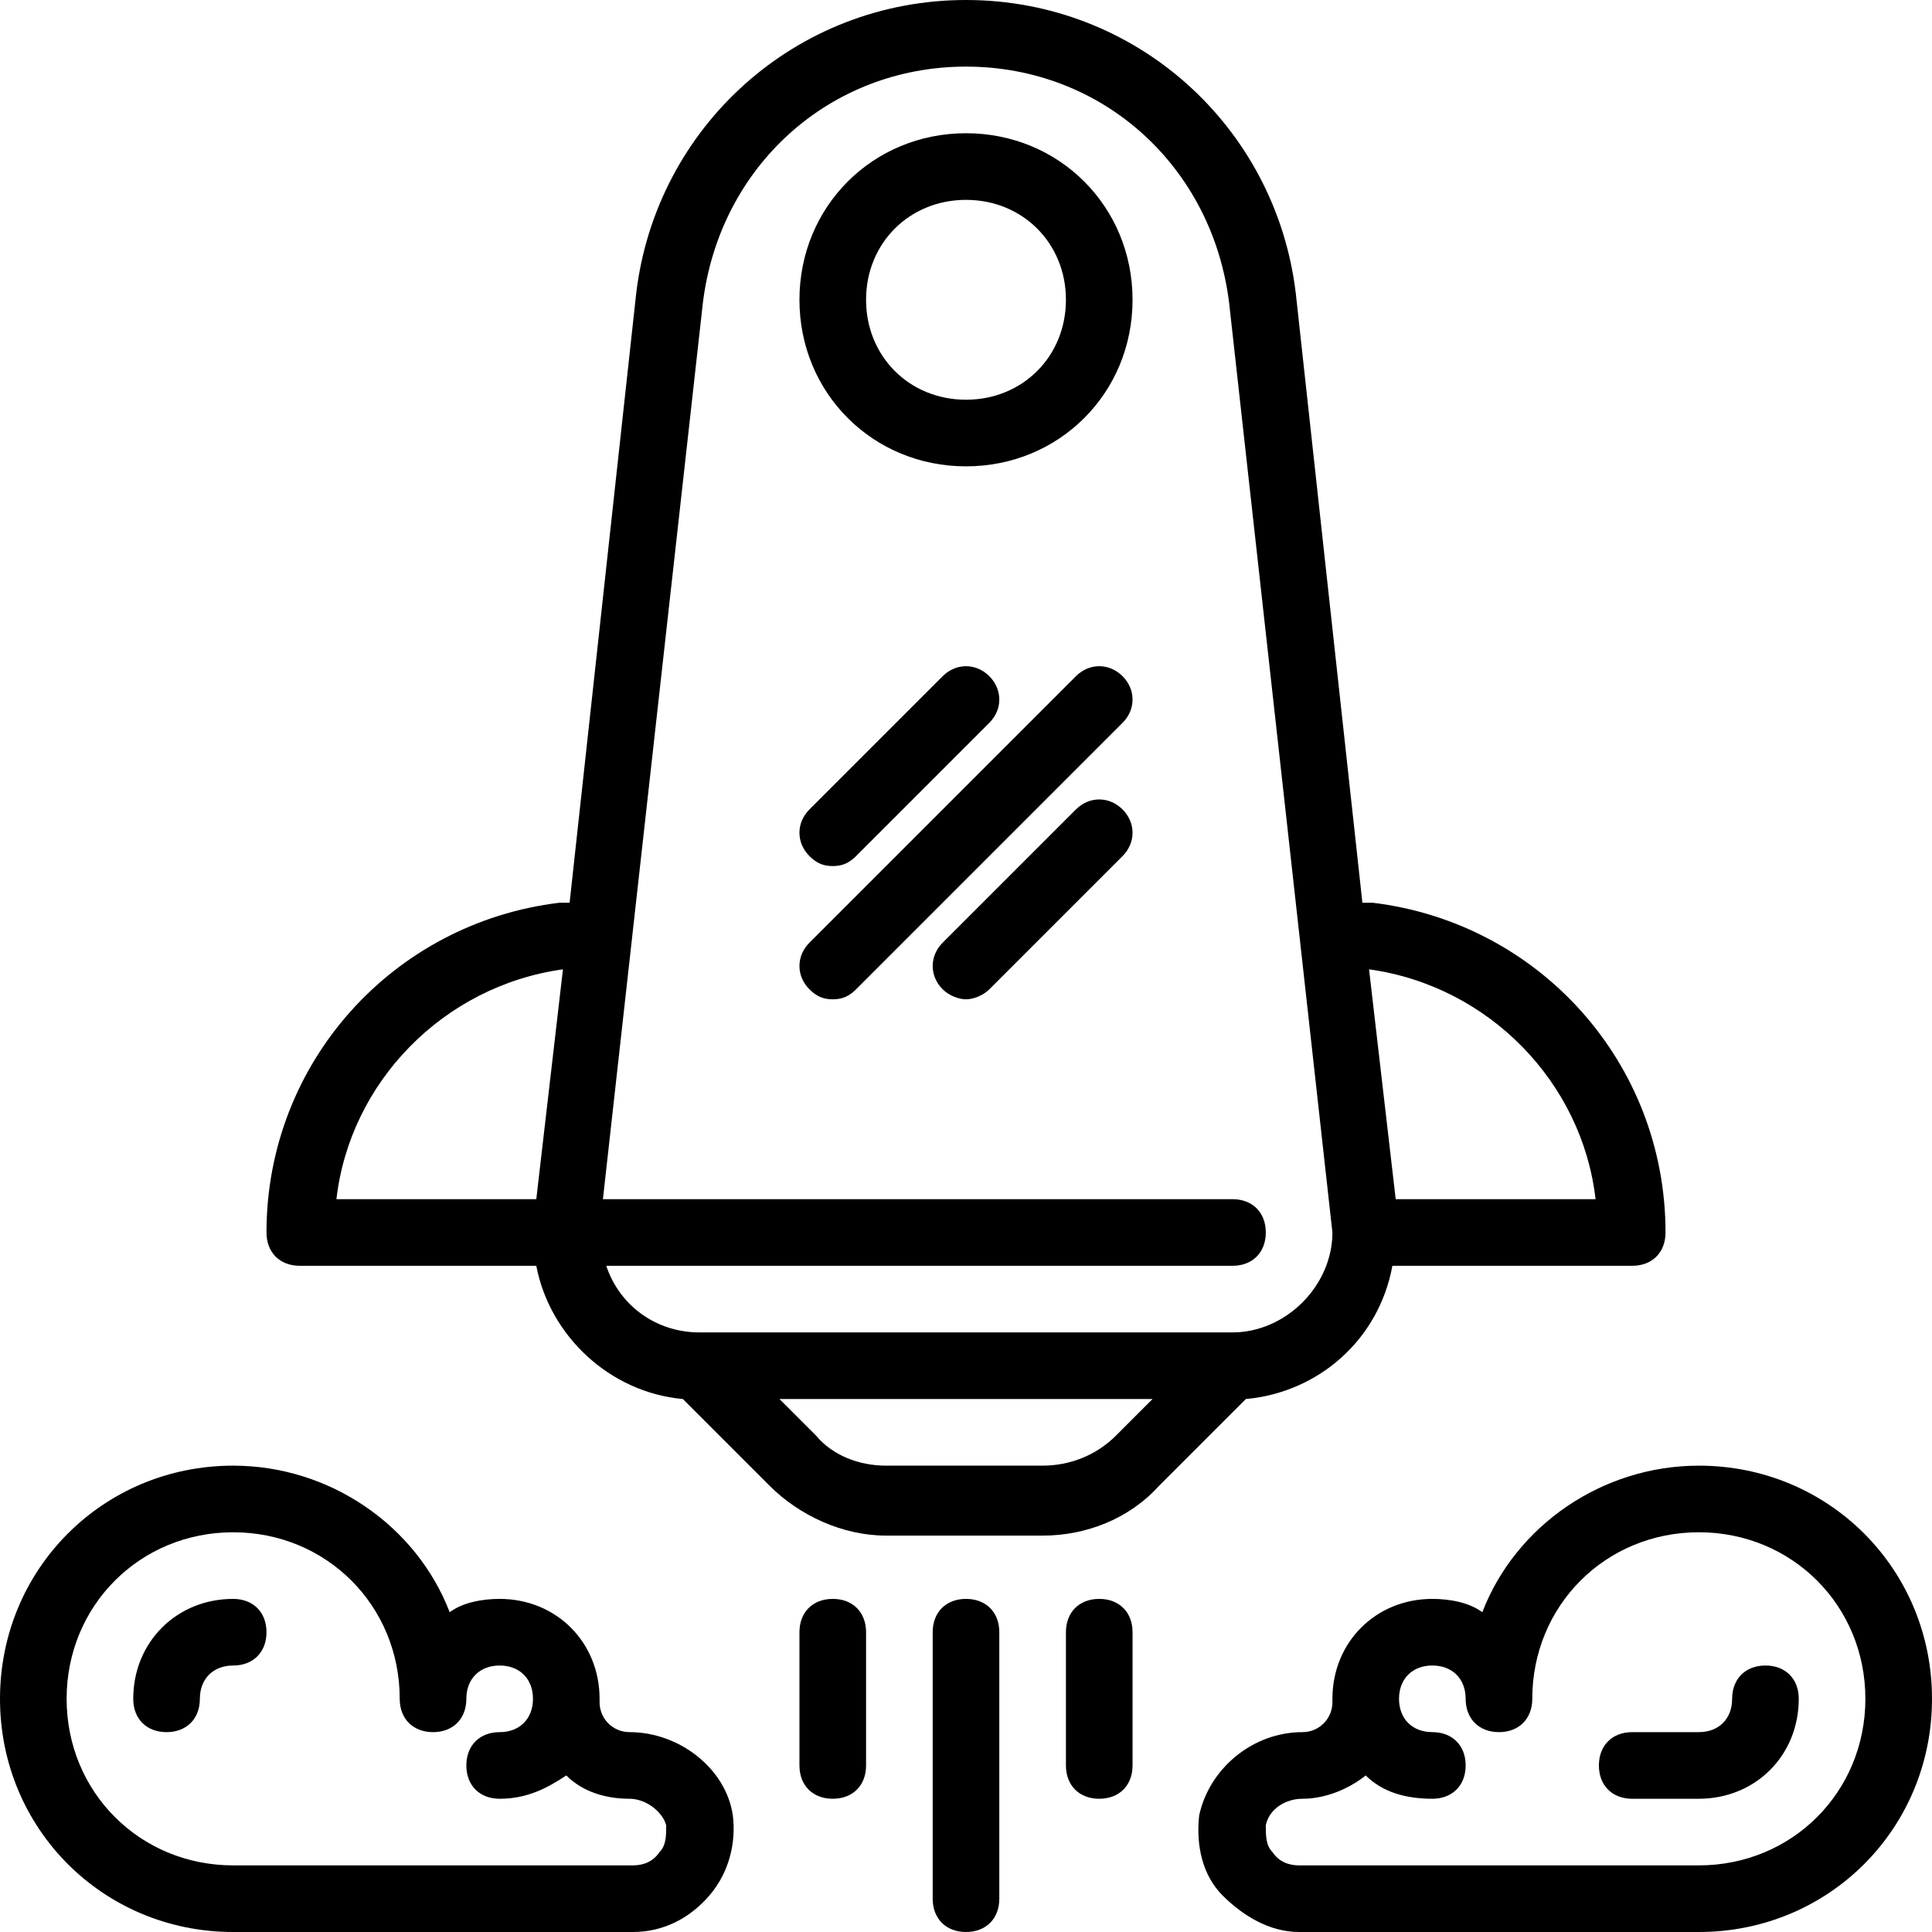
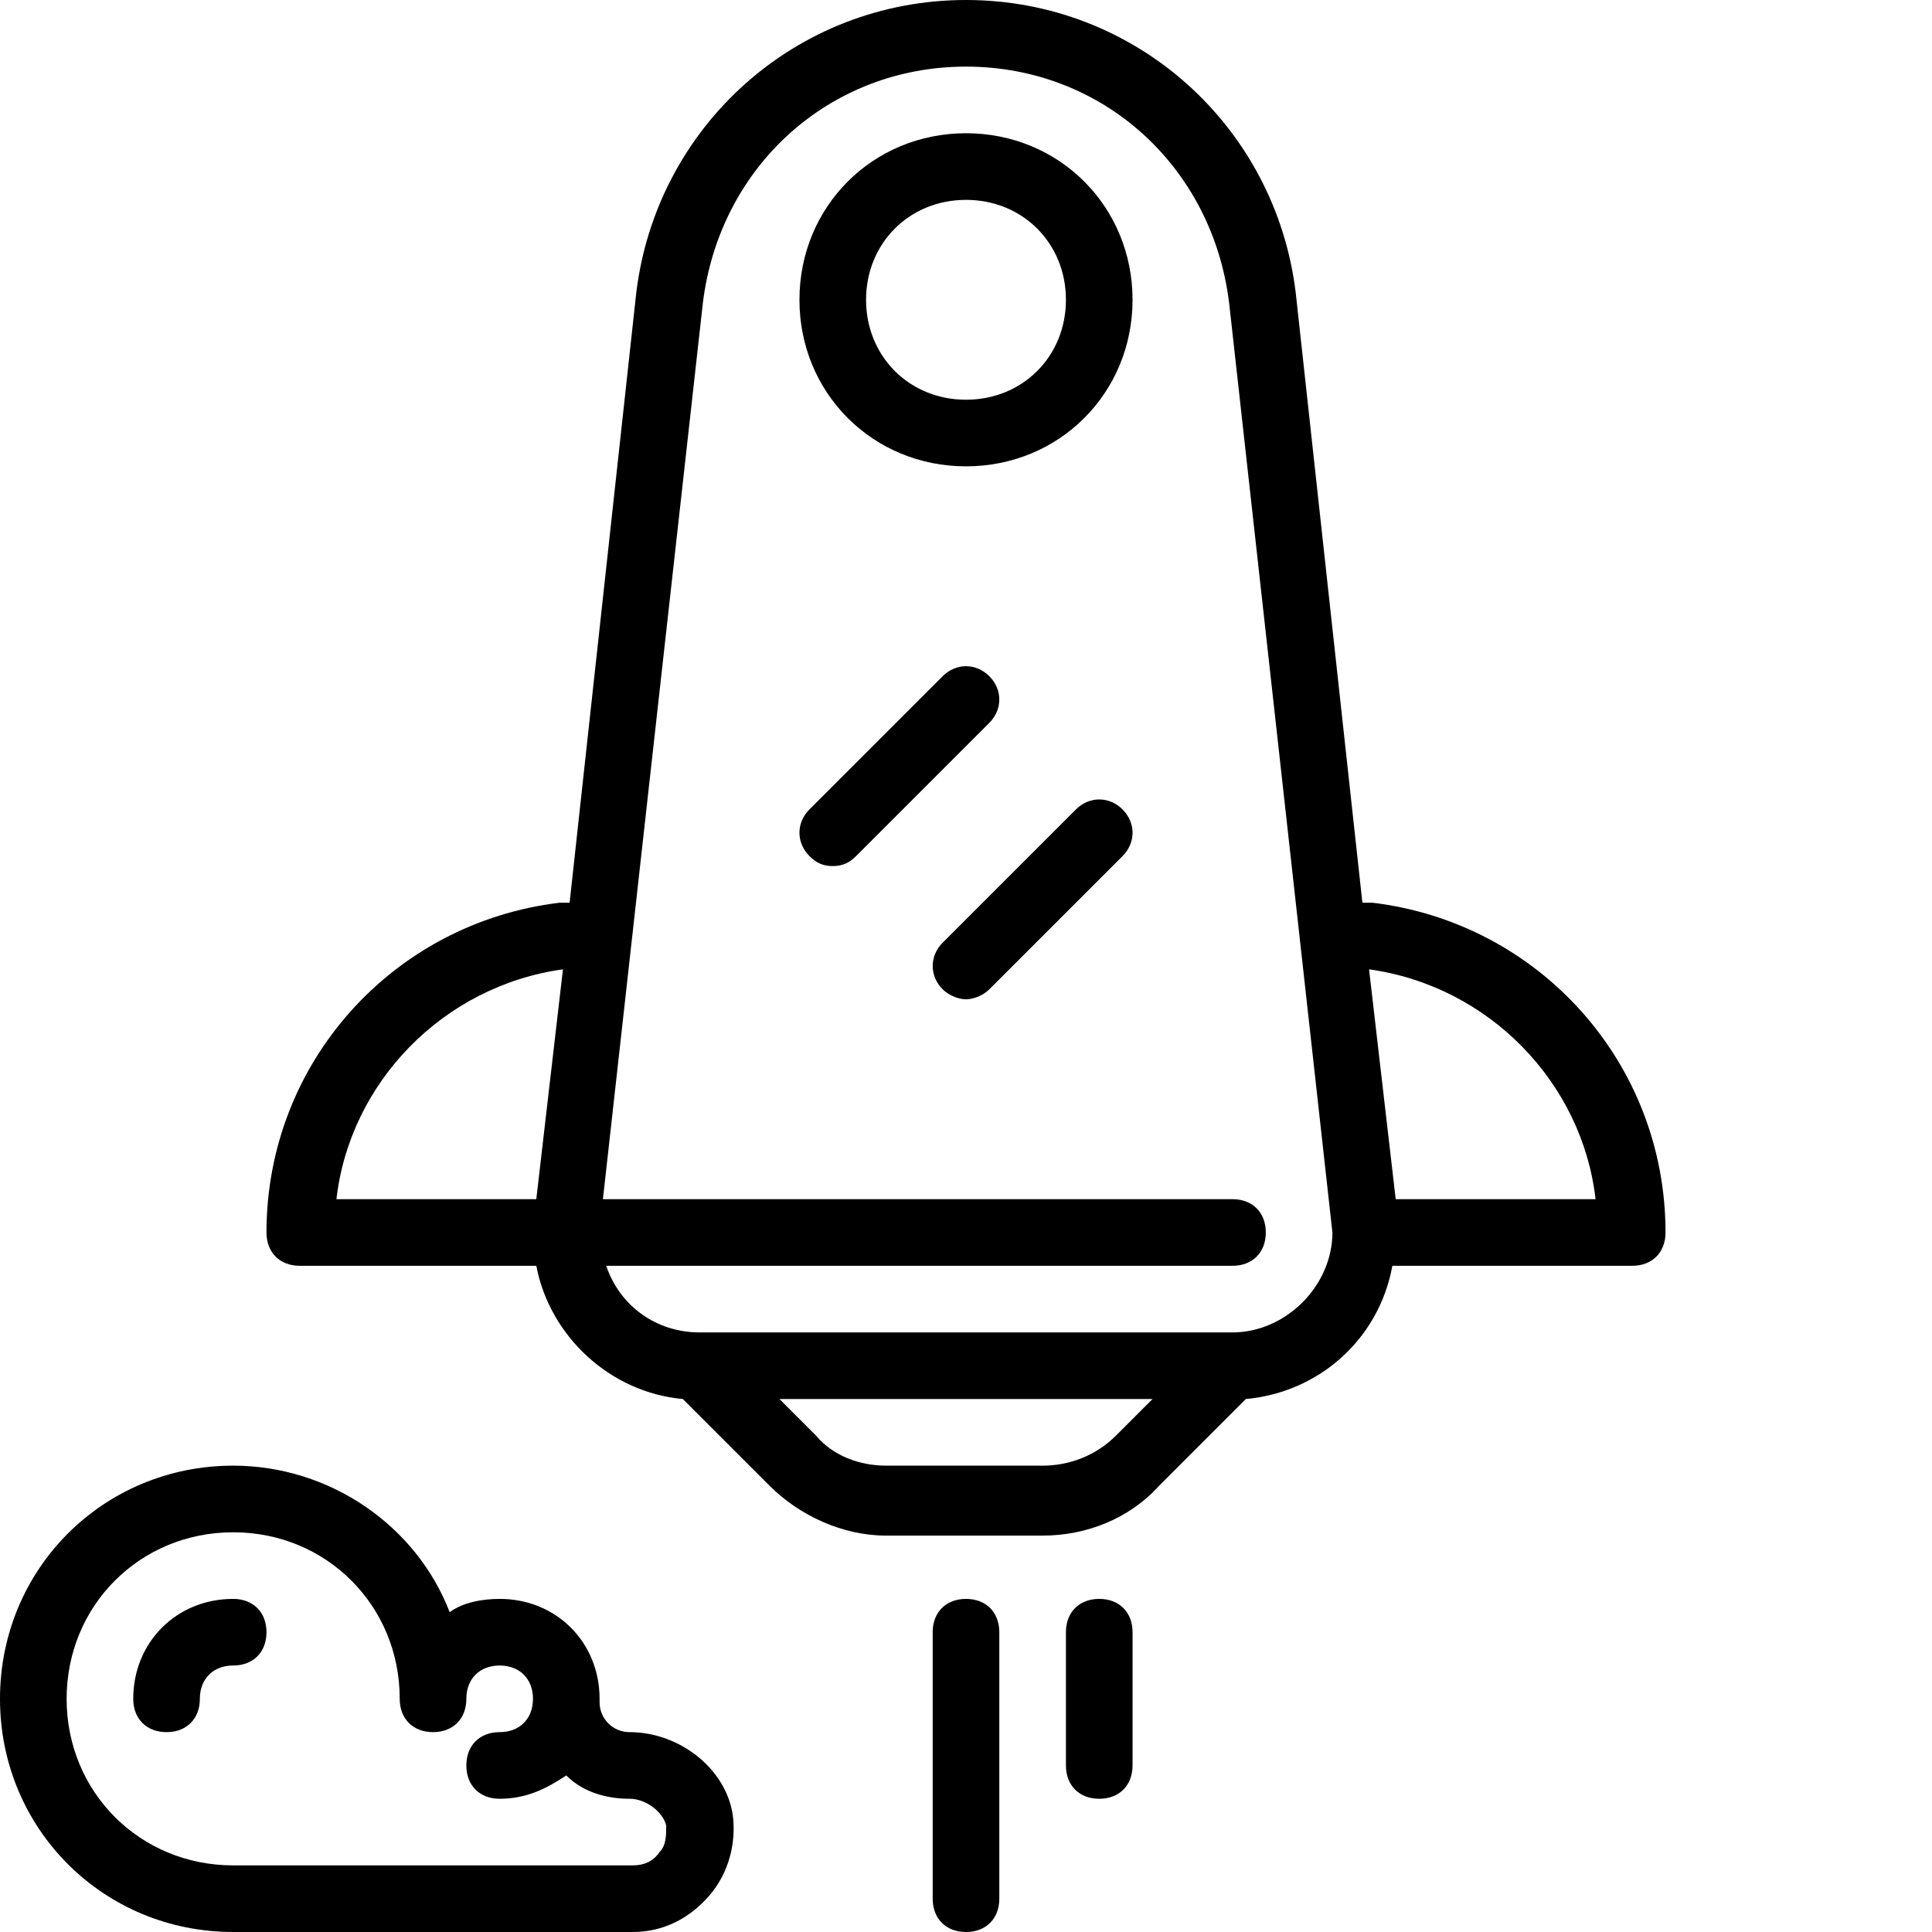
<svg xmlns="http://www.w3.org/2000/svg" id="Capa_1" x="0px" y="0px" viewBox="0 0 512 512" style="enable-background:new 0 0 512 512;" xml:space="preserve">
  <g>
    <g>
      <g>
        <path d="M256,423.724c-5.297,0-8.828,3.531-8.828,8.828v70.621c0,5.297,3.531,8.828,8.828,8.828s8.828-3.531,8.828-8.828v-70.621 C264.828,427.255,261.297,423.724,256,423.724z" />
-         <path d="M220.69,423.724c-5.297,0-8.828,3.531-8.828,8.828v35.31c0,5.297,3.531,8.828,8.828,8.828 c5.297,0,8.828-3.531,8.828-8.828v-35.31C229.517,427.255,225.986,423.724,220.69,423.724z" />
        <path d="M291.31,423.724c-5.297,0-8.828,3.531-8.828,8.828v35.31c0,5.297,3.531,8.828,8.828,8.828 c5.297,0,8.828-3.531,8.828-8.828v-35.31C300.138,427.255,296.607,423.724,291.31,423.724z" />
        <path d="M256,35.31c-24.717,0-44.138,19.421-44.138,44.138c0,24.717,19.421,44.138,44.138,44.138s44.138-19.421,44.138-44.138 C300.138,54.731,280.717,35.31,256,35.31z M256,105.931c-15.007,0-26.483-11.476-26.483-26.483S240.993,52.966,256,52.966 s26.483,11.476,26.483,26.483S271.007,105.931,256,105.931z" />
-         <path d="M285.131,179.2l-70.621,70.621c-3.531,3.531-3.531,8.828,0,12.359c1.766,1.766,3.531,2.648,6.179,2.648 c2.648,0,4.414-0.883,6.179-2.648l70.621-70.621c3.531-3.531,3.531-8.828,0-12.359 C293.959,175.669,288.662,175.669,285.131,179.2z" />
        <path d="M220.69,229.517c2.648,0,4.414-0.883,6.179-2.648l35.31-35.31c3.531-3.531,3.531-8.828,0-12.359s-8.828-3.531-12.359,0 l-35.31,35.31c-3.531,3.531-3.531,8.828,0,12.359C216.276,228.634,218.041,229.517,220.69,229.517z" />
        <path d="M285.131,214.51l-35.31,35.31c-3.531,3.531-3.531,8.828,0,12.359c1.766,1.766,4.414,2.648,6.179,2.648 s4.414-0.883,6.179-2.648l35.31-35.31c3.531-3.531,3.531-8.828,0-12.359C293.959,210.979,288.662,210.979,285.131,214.51z" />
        <path d="M368.993,335.448h63.559c5.297,0,8.828-3.531,8.828-8.828c0-45.021-33.545-82.096-77.683-87.393h-2.648L343.393,77.683 C338.097,33.545,301.021,0,256,0s-82.097,33.545-87.393,77.683l-17.655,161.545h-2.648 c-44.138,5.297-77.683,42.372-77.683,87.393c0,5.297,3.531,8.828,8.828,8.828h62.676c3.531,18.538,19.421,33.545,38.841,35.31 l22.952,22.952c7.945,7.945,19.421,13.241,30.897,13.241h41.49c11.476,0,22.952-4.414,30.897-13.241l22.952-22.952 C349.572,368.993,365.462,354.869,368.993,335.448z M422.841,317.793h-52.966l-7.062-60.91 C394.593,261.297,419.31,286.897,422.841,317.793z M142.124,317.793H89.159c3.531-30.897,28.248-56.497,60.028-60.91 L142.124,317.793z M295.724,380.469c-5.297,5.297-12.359,7.945-19.421,7.945h-41.49c-7.062,0-14.124-2.648-18.538-7.945 l-9.71-9.71h98.869L295.724,380.469z M185.379,353.103c-11.476,0-21.186-7.062-24.717-17.655h165.959 c5.297,0,8.828-3.531,8.828-8.828c0-5.297-3.531-8.828-8.828-8.828H159.779l26.483-237.462 c4.414-36.193,33.545-62.676,69.738-62.676s65.324,26.483,69.738,62.676l27.366,246.29c0,14.124-12.359,26.483-26.483,26.483 H185.379z" />
        <path d="M166.841,459.034c-4.414,0-7.945-3.531-7.945-7.945v-0.883c0-15.007-11.476-26.483-26.483-26.483 c-4.414,0-9.71,0.883-13.241,3.531c-8.828-22.952-31.779-38.841-57.379-38.841C27.366,388.414,0,415.779,0,450.207 S27.366,512,61.793,512h105.931c7.945,0,15.007-3.531,20.303-9.71c5.297-6.179,7.062-14.124,6.179-21.186 C192.441,468.745,180.083,459.034,166.841,459.034z M174.786,490.814c-1.766,2.648-4.414,3.531-7.062,3.531H61.793 c-24.717,0-44.138-19.421-44.138-44.138s19.421-44.138,44.138-44.138c24.717,0,44.138,19.421,44.138,44.138 c0,5.297,3.531,8.828,8.828,8.828s8.828-3.531,8.828-8.828c0-5.297,3.531-8.828,8.828-8.828c5.297,0,8.828,3.531,8.828,8.828 c0,5.297-3.531,8.828-8.828,8.828c-5.297,0-8.828,3.531-8.828,8.828c0,5.297,3.531,8.828,8.828,8.828 c7.062,0,12.359-2.648,17.655-6.179c4.414,4.414,10.593,6.179,16.772,6.179c4.414,0,8.828,3.531,9.71,7.062 C176.552,486.4,176.552,489.048,174.786,490.814z" />
        <path d="M61.793,423.724c-15.007,0-26.483,11.476-26.483,26.483c0,5.297,3.531,8.828,8.828,8.828s8.828-3.531,8.828-8.828 c0-5.297,3.531-8.828,8.828-8.828c5.297,0,8.828-3.531,8.828-8.828C70.621,427.255,67.09,423.724,61.793,423.724z" />
-         <path d="M450.207,388.414c-25.6,0-48.552,15.89-57.379,38.841c-3.531-2.648-8.828-3.531-13.241-3.531 c-15.007,0-26.483,11.476-26.483,26.483v0.883c0,4.414-3.531,7.945-7.945,7.945c-13.241,0-24.717,9.71-27.366,22.069 c-0.883,7.945,0.883,15.89,6.179,21.186s12.359,9.71,20.303,9.71h105.931C484.635,512,512,484.635,512,450.207 S484.635,388.414,450.207,388.414z M450.207,494.345H344.276c-2.648,0-5.297-0.883-7.062-3.531 c-1.766-1.766-1.766-4.414-1.766-7.062c0.883-4.414,5.297-7.062,9.71-7.062c6.179,0,12.359-2.648,16.772-6.179 c4.414,4.414,10.593,6.179,17.655,6.179c5.297,0,8.828-3.531,8.828-8.828c0-5.297-3.531-8.828-8.828-8.828 c-5.297,0-8.828-3.531-8.828-8.828c0-5.297,3.531-8.828,8.828-8.828c5.297,0,8.828,3.531,8.828,8.828 c0,5.297,3.531,8.828,8.828,8.828c5.297,0,8.828-3.531,8.828-8.828c0-24.717,19.421-44.138,44.138-44.138 s44.138,19.421,44.138,44.138S474.924,494.345,450.207,494.345z" />
-         <path d="M467.862,441.379c-5.297,0-8.828,3.531-8.828,8.828c0,5.297-3.531,8.828-8.828,8.828h-17.655 c-5.297,0-8.828,3.531-8.828,8.828c0,5.297,3.531,8.828,8.828,8.828h17.655c15.007,0,26.483-11.476,26.483-26.483 C476.69,444.91,473.159,441.379,467.862,441.379z" />
      </g>
    </g>
  </g>
  <g> </g>
  <g> </g>
  <g> </g>
  <g> </g>
  <g> </g>
  <g> </g>
  <g> </g>
  <g> </g>
  <g> </g>
  <g> </g>
  <g> </g>
  <g> </g>
  <g> </g>
  <g> </g>
  <g> </g>
</svg>